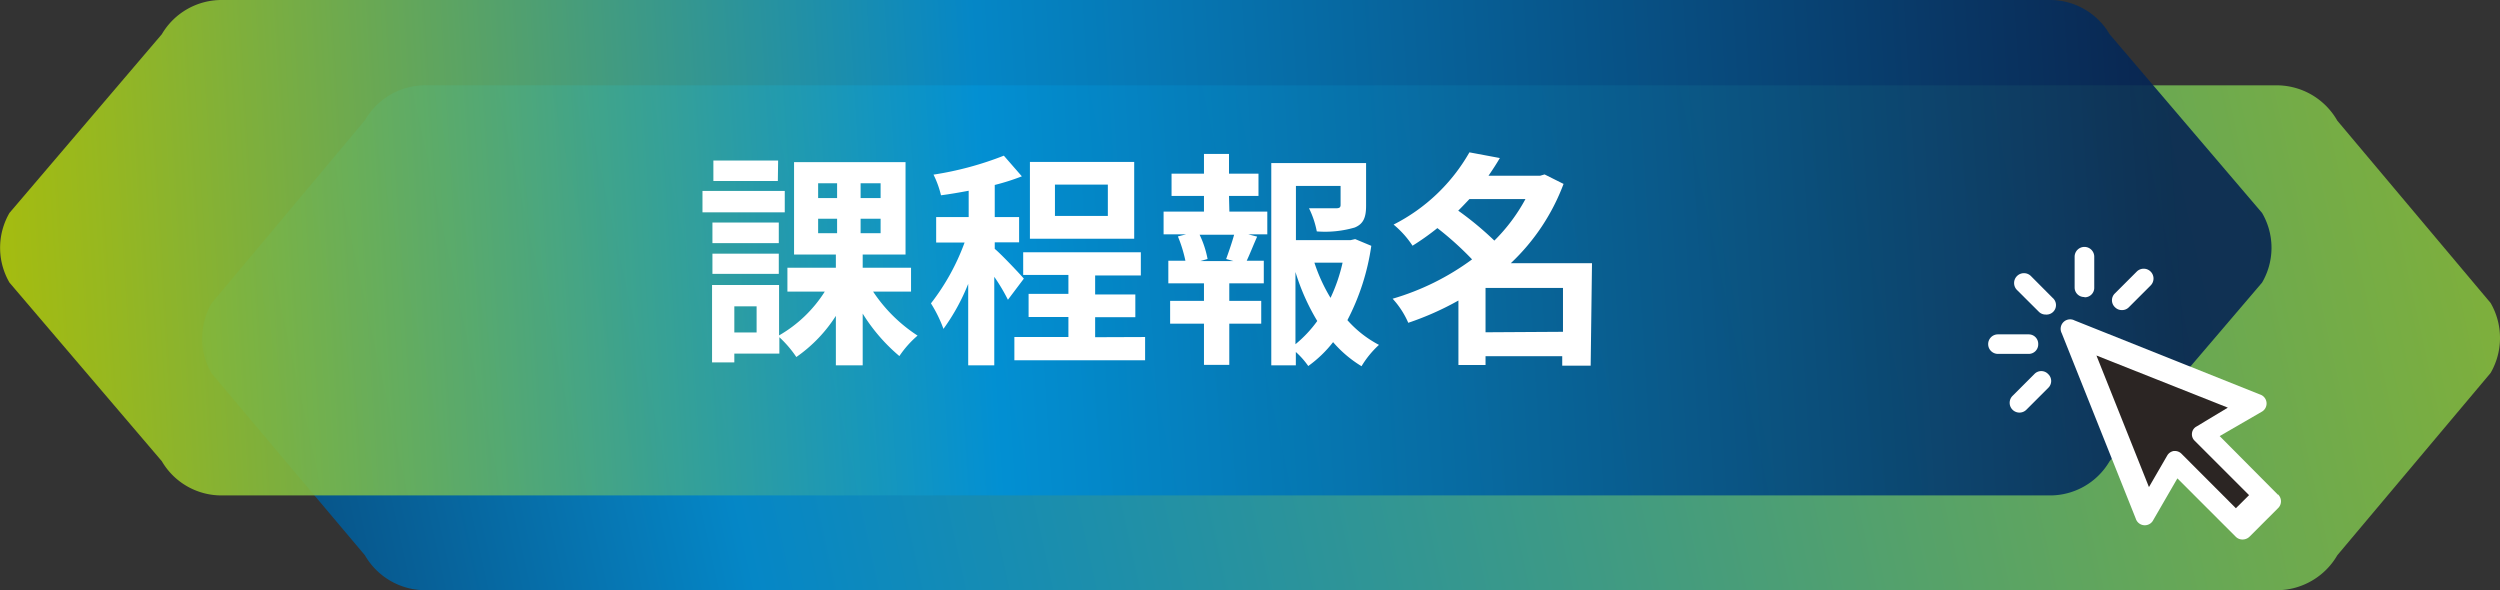
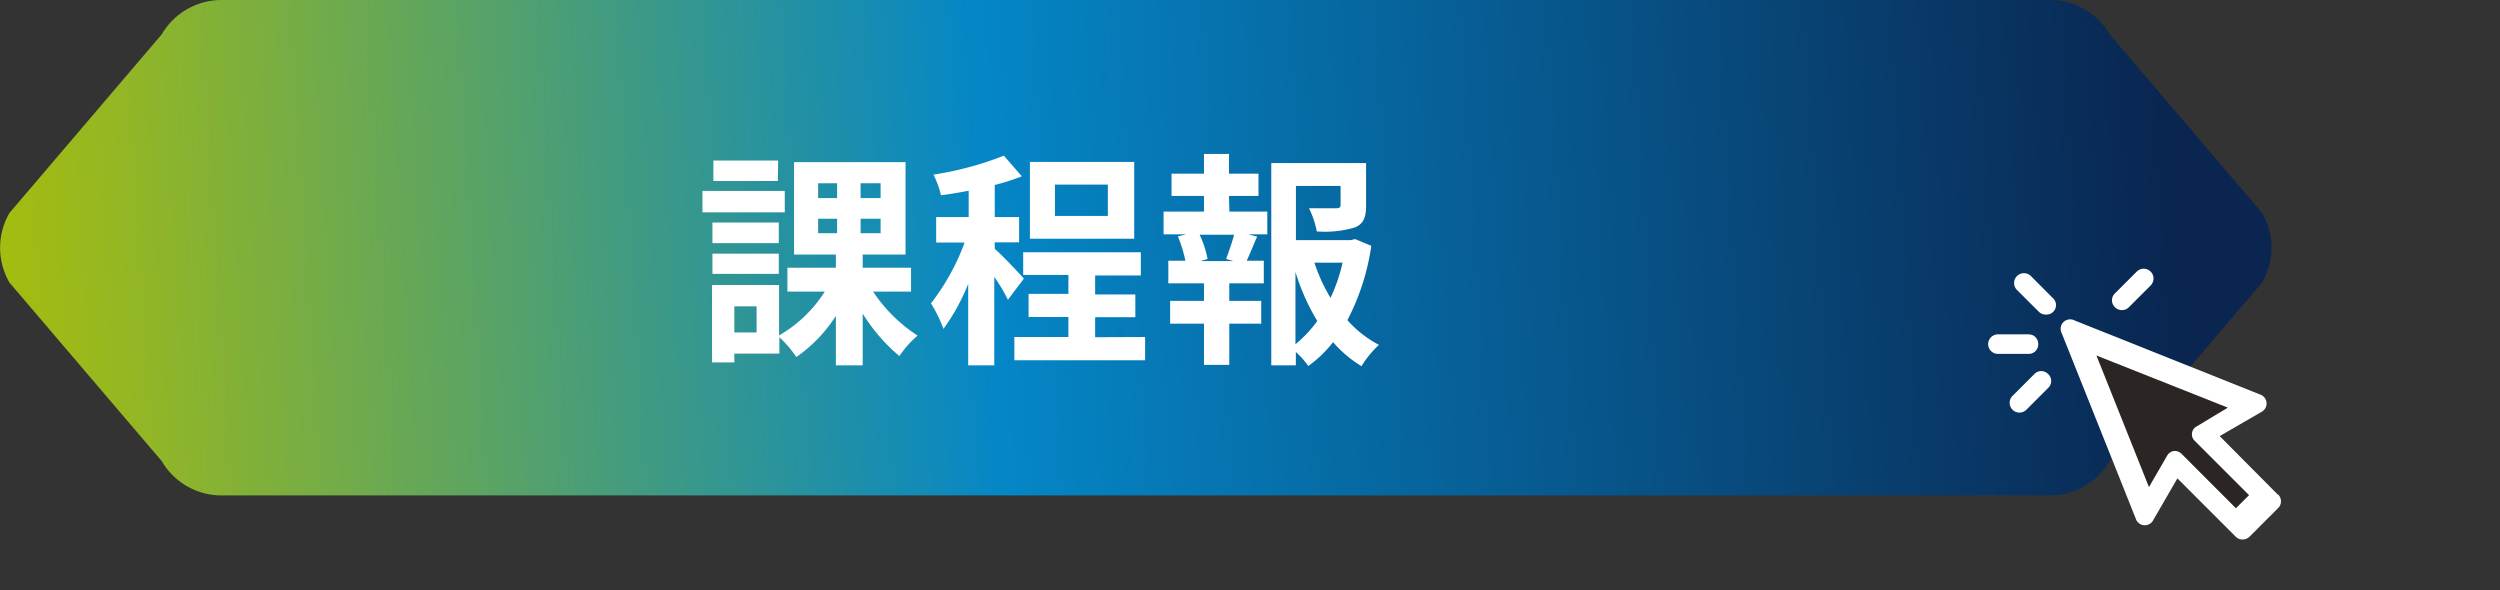
<svg xmlns="http://www.w3.org/2000/svg" viewBox="0 0 263.71 62.26">
  <rect x="0" y="0" width="263.71" height="62.26" fill="#333333" stroke="none" />
  <defs>
    <style>.cls-1,.cls-2{opacity:0.9;}.cls-1{fill:url(#linear-gradient);}.cls-2{fill:url(#linear-gradient-2);}.cls-3{fill:#fff;}.cls-4{fill:#2b2523;}</style>
    <linearGradient id="linear-gradient" x1="-6.58" y1="68.55" x2="341.1" y2="-8.17" gradientUnits="userSpaceOnUse">
      <stop offset="0" stop-color="#052453" />
      <stop offset="0.24" stop-color="#0090d7" />
      <stop offset="0.59" stop-color="#5caf6d" />
      <stop offset="0.87" stop-color="#a1c61f" />
      <stop offset="1" stop-color="#bccf00" />
    </linearGradient>
    <linearGradient id="linear-gradient-2" x1="229.31" y1="19.29" x2="-6.89" y2="34.05" gradientUnits="userSpaceOnUse">
      <stop offset="0" stop-color="#052453" />
      <stop offset="0.53" stop-color="#0090d7" />
      <stop offset="0.75" stop-color="#5caf6d" />
      <stop offset="0.92" stop-color="#a1c61f" />
      <stop offset="1" stop-color="#bccf00" />
    </linearGradient>
  </defs>
  <g id="Layer_2" data-name="Layer 2">
    <g id="Layer_1-2" data-name="Layer 1">
-       <path class="cls-1" d="M44.88,62.26H240.16a7.4,7.4,0,0,0,6.39-3.69l16.17-19.23a7.37,7.37,0,0,0,0-7.38L246.55,12.73A7.37,7.37,0,0,0,240.16,9H44.88a7.35,7.35,0,0,0-6.39,3.69L22.31,32a7.37,7.37,0,0,0,0,7.38L38.49,58.57A7.37,7.37,0,0,0,44.88,62.26Z" />
      <path class="cls-2" d="M216.24,0H23.37a7.3,7.3,0,0,0-6.3,3.61L1,22.46a7.32,7.32,0,0,0,0,7.35L17.07,48.65a7.28,7.28,0,0,0,6.3,3.61H216.24a7.27,7.27,0,0,0,6.29-3.61l16.08-18.84a7.27,7.27,0,0,0,0-7.35L222.53,3.61A7.29,7.29,0,0,0,216.24,0Z" />
      <path class="cls-3" d="M240.29,52.19,234.14,46l4.39-2.54a1,1,0,0,0-.14-1.85l-19.56-7.81a1,1,0,0,0-1.35,1.35l7.81,19.56a1,1,0,0,0,1.85.14l2.54-4.39,6.15,6.15a1,1,0,0,0,.73.3,1.06,1.06,0,0,0,.73-.3l3-3a1,1,0,0,0,0-1.46" />
      <path class="cls-3" d="M214.23,29.12a1,1,0,0,0-1.47,1.47l2.3,2.29a1,1,0,0,0,.73.3,1,1,0,0,0,.73-1.76Z" />
      <path class="cls-3" d="M215,36.27a1,1,0,0,0-1-1h-3.25a1,1,0,0,0,0,2.06H214a1,1,0,0,0,1-1" />
      <path class="cls-3" d="M214.59,39.46l-2.3,2.3a1,1,0,0,0,1.46,1.46l2.3-2.3a1,1,0,0,0,0-1.46,1,1,0,0,0-1.46,0" />
-       <path class="cls-3" d="M219.91,31.36a1,1,0,0,0,1-1V27.08a1,1,0,0,0-2.07,0v3.25a1,1,0,0,0,1,1" />
      <path class="cls-3" d="M223.83,32.71a1,1,0,0,0,.73-.3l2.3-2.3a1,1,0,0,0-1.47-1.46l-2.29,2.29a1,1,0,0,0,0,1.47,1,1,0,0,0,.73.3" />
      <path class="cls-4" d="M235.85,53.61l-5.76-5.77a1,1,0,0,0-.66-.27h-.12a1,1,0,0,0-.69.46l-1.94,3.35L221.14,37.5,235,43,231.68,45a.9.9,0,0,0-.46.69.93.93,0,0,0,.26.78l5.76,5.76Z" />
      <path class="cls-3" d="M82.78,22.4H74.1V20.14h8.68Zm9.32,8.36a16.17,16.17,0,0,0,4.69,4.64,10.72,10.72,0,0,0-1.92,2.16A18.76,18.76,0,0,1,91,33.08v5.46H88.17V33.32A15.3,15.3,0,0,1,84,37.66a11.67,11.67,0,0,0-1.79-2.09V37.3H77.46v.93H75.11V30.06h7.07v5.32A13.87,13.87,0,0,0,87,30.76H83.06V28.24h5.11V26.85H83.76V17.1H95.52v9.75H91v1.39h5.1v2.52Zm-9.95-5.11h-7V23.47h7Zm-7,1.11h7v2.13h-7Zm6.9-7.67H75.25V16.93h6.83ZM79.81,32.31H77.46v2.76h2.35ZM86.3,20.89h2V19.33h-2Zm0,3.71h2V23.07h-2Zm6.59-5.27H90.78v1.56h2.11Zm0,3.74H90.78V24.6h2.11Z" />
      <path class="cls-3" d="M106.32,31.62a19.41,19.41,0,0,0-1.44-2.42v9.34h-2.75v-8.6a21.59,21.59,0,0,1-2.61,4.75A14.15,14.15,0,0,0,98.2,32a23.65,23.65,0,0,0,3.55-6.42h-3V22.9h3.43V20.12c-1,.19-2,.36-2.92.48a10.12,10.12,0,0,0-.79-2.18,34.37,34.37,0,0,0,7.42-2l1.9,2.18a23.49,23.49,0,0,1-2.86.91V22.9h2.57v2.66h-2.57v.69c.65.53,2.62,2.61,3.07,3.14Zm14.47,3.93V38H107V35.55h5.7V33.44h-4.2V31h4.2v-2h-4.77V26.61h12.41v2.45h-4.82v2h4.24v2.4h-4.24v2.11Zm-1.15-10.37h-11v-8.1h11Zm-2.78-5.71h-5.58v3.31h5.58Z" />
      <path class="cls-3" d="M129.68,22.32h4v2.4h-2l.93.24c-.4.89-.76,1.82-1.1,2.54h1.8v2.39h-3.64v1.85h3.37v2.4h-3.37v4.35H127V34.14h-3.57v-2.4H127V29.89h-3.76V27.5h1.8a14.43,14.43,0,0,0-.79-2.56l.86-.22h-2.37v-2.4H127V20.67h-3.42V18.32H127V16.24h2.64v2.08h3.11v2.35h-3.11Zm-.34,5c.26-.72.62-1.75.84-2.56h-3.64a10.27,10.27,0,0,1,.84,2.56l-.77.22h3.5Zm15.31-1.39a24.4,24.4,0,0,1-2.52,7.84,11.65,11.65,0,0,0,3.33,2.61,10,10,0,0,0-1.84,2.25,12.5,12.5,0,0,1-3-2.54A12.66,12.66,0,0,1,138,38.61a8.39,8.39,0,0,0-1.31-1.48v1.41h-2.59V17.2h10v4.5c0,1.22-.27,1.92-1.2,2.3a11.15,11.15,0,0,1-4,.41,9.48,9.48,0,0,0-.82-2.44c1.18,0,2.49,0,2.85,0s.48-.09.48-.36v-2H136.7v5.72h5.77l.48-.11Zm-8,10.38a12.79,12.79,0,0,0,2.3-2.45,23,23,0,0,1-2.3-5.17Zm2-8.6a17.84,17.84,0,0,0,1.7,3.71,17.65,17.65,0,0,0,1.27-3.71Z" />
-       <path class="cls-3" d="M167.79,38.57h-3v-1H156.7v.93h-2.86v-6.8a30.88,30.88,0,0,1-5.29,2.35,9.11,9.11,0,0,0-1.65-2.54,26.7,26.7,0,0,0,8.38-4.15,33.1,33.1,0,0,0-3.66-3.3A27,27,0,0,1,149,25.92a10,10,0,0,0-2-2.23,19.17,19.17,0,0,0,8-7.62l3.21.6c-.36.62-.77,1.25-1.2,1.87h5.44l.48-.14,2,1a22.16,22.16,0,0,1-5.56,8.36h8.56ZM155,21c-.39.41-.77.82-1.18,1.22a33.83,33.83,0,0,1,3.81,3.16A18.6,18.6,0,0,0,160.91,21Zm9.87,14V30.37H156.7v4.68Z" />
    </g>
  </g>
</svg>